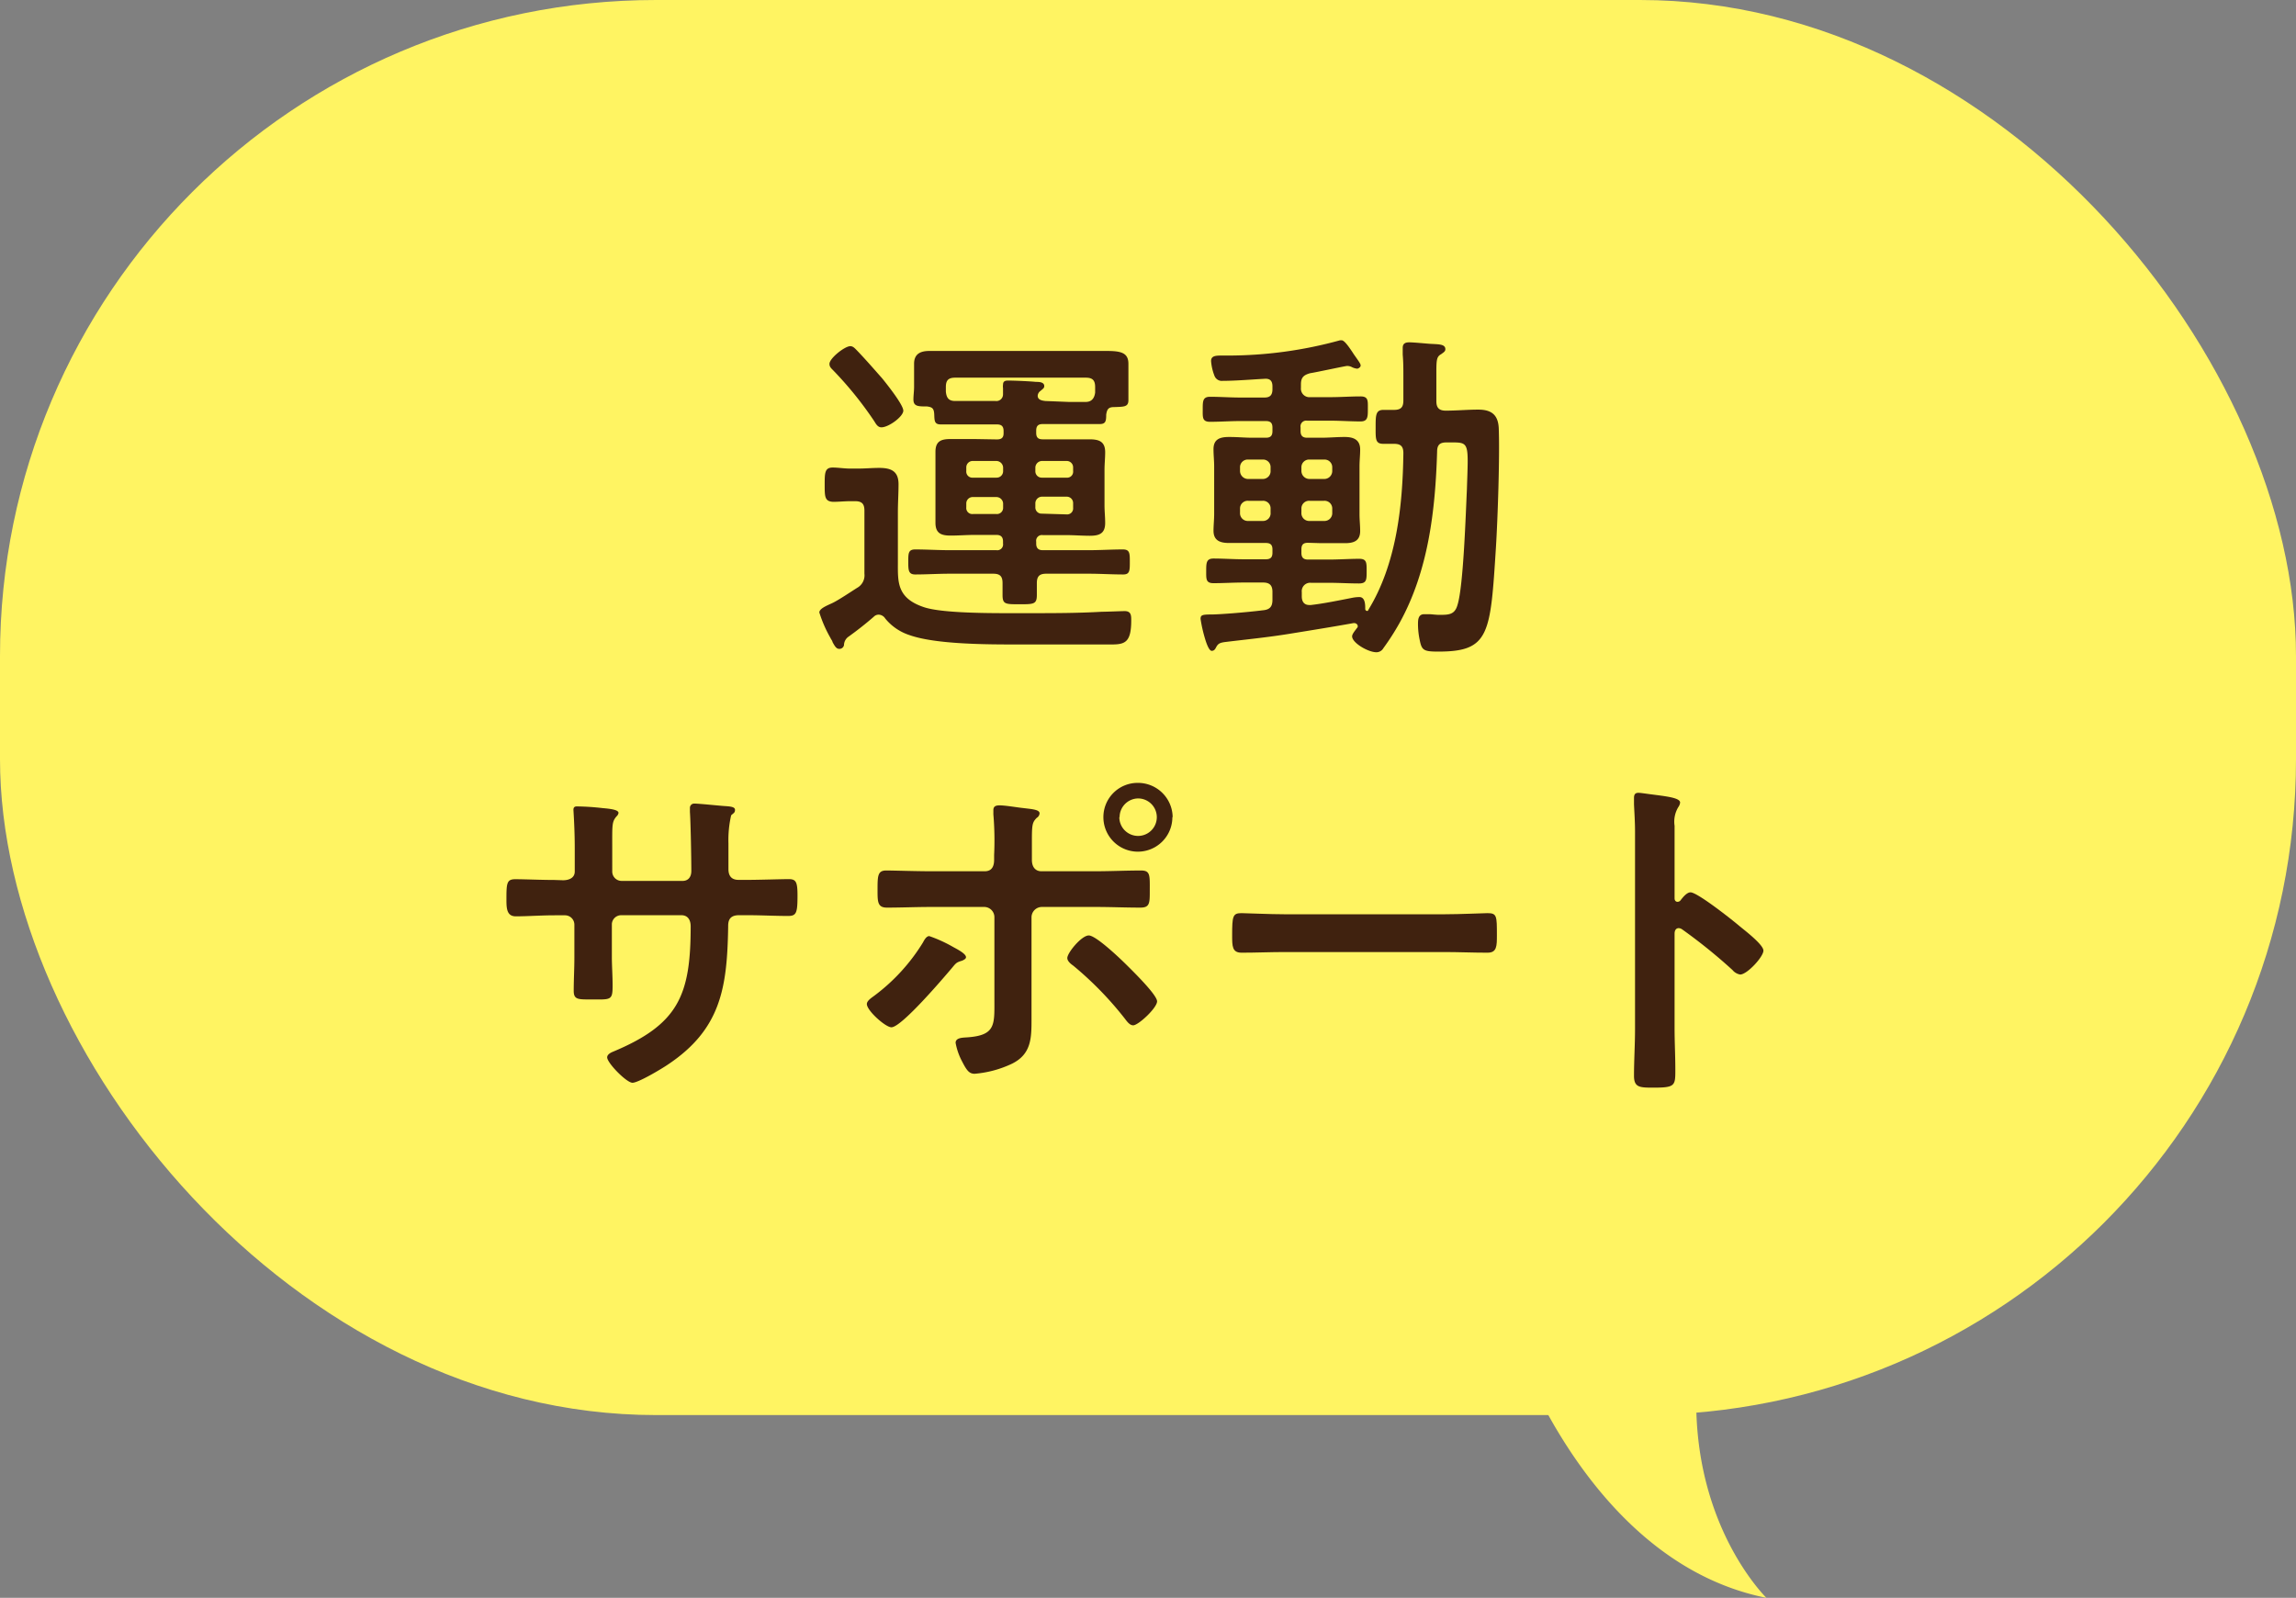
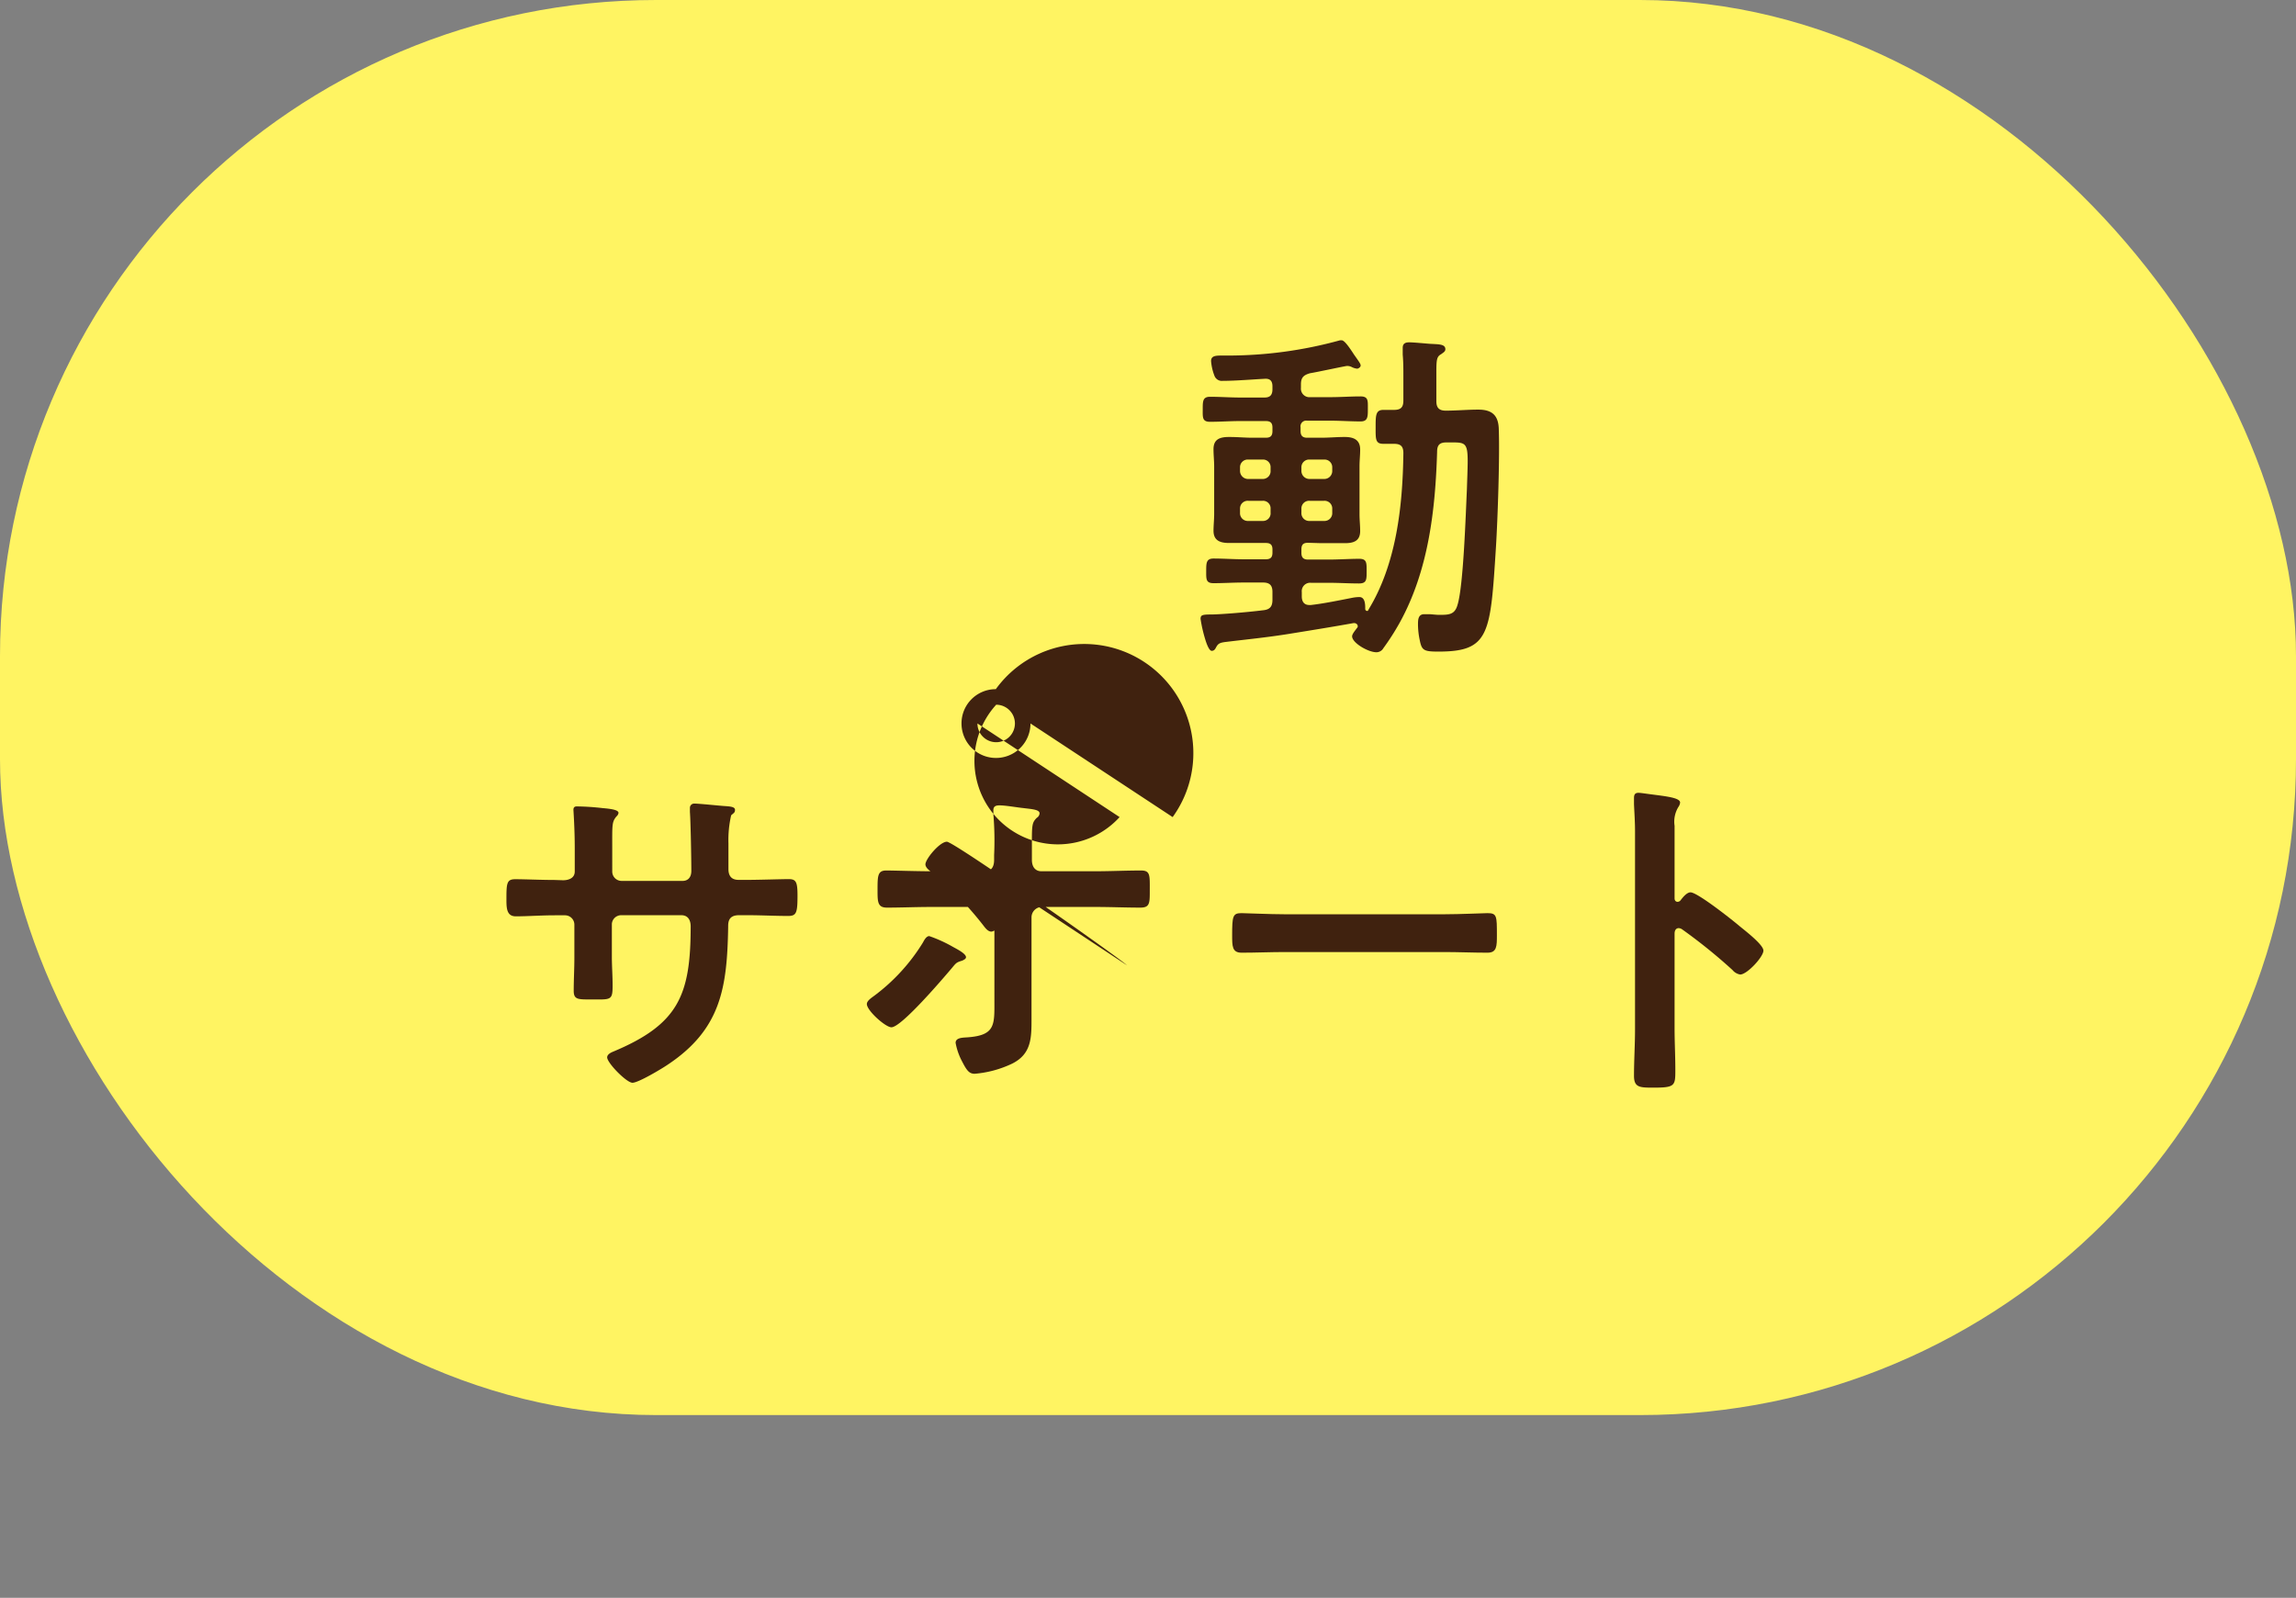
<svg xmlns="http://www.w3.org/2000/svg" viewBox="0 0 245 170.5">
  <rect x="0" y="0" width="245" height="170.5" fill="#808080" stroke="none" />
  <defs>
    <style>.cls-1{fill:#fff462;}.cls-2{fill:#40220f;}</style>
  </defs>
  <g id="レイヤー_2" data-name="レイヤー 2">
    <g id="オブジェクト">
-       <path class="cls-1" d="M183.27,136h-19a3.52,3.52,0,0,0-3.56,4.79s7.77,25.71,27.77,29.71C188.52,170.5,176,158.5,183.27,136Z" />
      <rect class="cls-1" width="245" height="151" rx="70" />
-       <path class="cls-2" d="M90.06,68.84a.49.49,0,0,1-.49.4c-.29,0-.44-.18-.74-.74,0-.11-.14-.26-.22-.44a13.67,13.67,0,0,1-1.18-2.7c0-.41.74-.71,1.37-1s2.07-1.26,2.66-1.63a1.53,1.53,0,0,0,.78-1.52V54.48c0-.74-.3-1-1-1h-.48c-.59,0-1.29.07-1.85.07C88,53.51,88,53,88,51.74s0-1.85.85-1.85c.59,0,1.22.11,1.85.11h.89c.74,0,1.48-.07,2.22-.07,1.26,0,2.07.33,2.07,1.74,0,1-.07,2-.07,3.07V60.1c0,2-.11,3.74,2.81,4.7,1.7.56,5.81.63,8.81.63h2.29c2.63,0,5.26,0,7.85-.15.48,0,2.14-.07,2.44-.07.7,0,.7.48.7,1,0,2.34-.67,2.56-2.11,2.56H108.56c-3.11,0-8.7,0-11.51-1A5.56,5.56,0,0,1,94.46,66a.86.86,0,0,0-.67-.41.72.72,0,0,0-.55.22c-.85.74-1.74,1.44-2.67,2.11A1.12,1.12,0,0,0,90.06,68.84Zm4-23.24c-.41,0-.59-.37-.78-.67a38.75,38.75,0,0,0-4.4-5.44c-.22-.22-.37-.37-.37-.66,0-.6,1.63-1.89,2.22-1.89.3,0,.48.22.7.44.86.89,1.89,2.07,2.71,3,.48.59,2.25,2.81,2.25,3.44S94.83,45.6,94.05,45.6Zm12.32,1.29c.48,0,.71-.18.71-.66V46c0-.52-.23-.71-.71-.71h-2.73c-1.08,0-2.19,0-3.26,0-.7,0-.67-.41-.7-1.07s-.23-.78-.78-.85c-.93,0-1.44,0-1.44-.74,0-.45.07-.89.07-1.34v-.92c0-.59,0-1.07,0-1.55,0-1.08.71-1.37,1.63-1.37s2.07,0,3.11,0h13.36c.92,0,1.74,0,2.44,0,1.52,0,2.33.18,2.33,1.37,0,.44,0,.92,0,1.55v1c0,.44,0,1,0,1.33,0,.74-.48.7-1.55.74-.6,0-.74.26-.82.81,0,.71-.07,1-.7,1-1.07,0-2.15,0-3.26,0h-2.81c-.48,0-.7.19-.7.71v.22c0,.52.22.7.7.7h2.48c.85,0,1.7,0,2.52,0,1,0,1.66.23,1.66,1.37,0,.63-.07,1.26-.07,1.89v3.78c0,.62.07,1.25.07,1.88,0,1.11-.59,1.37-1.63,1.37-.85,0-1.7-.07-2.55-.07h-2.48a.61.61,0,0,0-.7.7V58c0,.48.22.71.7.71h4.92c1.19,0,2.41-.08,3.63-.08.74,0,.74.41.74,1.33s0,1.34-.7,1.34c-1.23,0-2.45-.08-3.67-.08h-4.55c-.7,0-1,.26-1,1,0,.41,0,.81,0,1.26,0,1-.33,1-1.85,1s-1.81,0-1.81-1c0-.45,0-.85,0-1.26,0-.74-.29-1-1-1h-4.66c-1.22,0-2.44.08-3.66.08-.74,0-.74-.49-.74-1.37s0-1.3.74-1.3c1.22,0,2.44.08,3.66.08h5a.62.62,0,0,0,.71-.71v-.22c0-.48-.23-.7-.71-.7H104c-.85,0-1.7.07-2.55.07-1,0-1.63-.22-1.63-1.37,0-.63,0-1.22,0-1.88V50.11c0-.7,0-1.29,0-1.89,0-1.11.56-1.37,1.59-1.37.85,0,1.7,0,2.59,0Zm7.66-4c.63,0,1.22,0,1.82,0s.92-.37,1-1V41.3c0-.74-.3-1-1-1H101.93c-.74,0-1,.29-1,1v.49c.07.7.33,1,1,1s1.14,0,1.74,0h2.55a.71.71,0,0,0,.81-.7c0-.23,0-.45,0-.67a1.3,1.3,0,0,1,0-.37c0-.44.33-.44.59-.44.59,0,2.26.07,2.92.14.3,0,.89,0,.89.45,0,.22-.15.29-.41.52a.68.68,0,0,0-.29.51c0,.45.48.52.81.56Zm-7,7a.73.73,0,0,0-.71-.7h-2.51a.68.68,0,0,0-.71.7v.37a.65.65,0,0,0,.71.71h2.51a.69.69,0,0,0,.71-.71Zm0,3.85a.72.72,0,0,0-.71-.7h-2.51a.68.68,0,0,0-.71.7v.41a.64.64,0,0,0,.71.7h2.51a.66.66,0,0,0,.71-.7Zm7.47-3.85a.68.68,0,0,0-.7-.7h-2.63a.72.72,0,0,0-.7.7v.37a.68.68,0,0,0,.7.71h2.63a.64.64,0,0,0,.7-.71Zm-.7,5a.64.64,0,0,0,.7-.7V53.7a.68.68,0,0,0-.7-.7h-2.63a.71.71,0,0,0-.7.7v.41a.66.66,0,0,0,.7.7Z" />
      <path class="cls-2" d="M139.57,57.92c-.48,0-.7.18-.7.7V59c0,.49.22.71.7.71h2.26c1.07,0,2.15-.08,3.22-.08.81,0,.78.45.78,1.34s0,1.29-.82,1.29c-1.07,0-2.14-.07-3.18-.07h-1.92a.9.9,0,0,0-1,1v.45c0,.52.22.92.81.92h.15c1.37-.15,3.15-.52,4.48-.78a4.47,4.47,0,0,1,.7-.07c.63,0,.63.82.63,1.26,0,.15.11.22.19.22s.11,0,.14-.11c3-4.88,3.67-11.1,3.74-16.72,0-.71-.26-1-1-1l-1.14,0c-.86,0-.82-.52-.82-1.77s0-1.85.82-1.85l1.14,0c.74,0,1-.29,1-1V40.19c0-.92,0-1.51-.07-2.36,0-.15,0-.49,0-.71,0-.48.3-.59.7-.59s1.6.11,2.08.15c1,.07,1.77,0,1.77.59,0,.26-.26.37-.44.52-.48.26-.52.59-.52,1.92v3.11c0,.7.3,1,1,1,1.14,0,2.33-.11,3.47-.11,1.45,0,2.15.59,2.19,2.07.11,3-.11,9.47-.3,12.58-.59,9.29-.66,11.17-6.14,11.17-1.59,0-1.78-.14-2-1.25a8.22,8.22,0,0,1-.18-1.63c0-.48,0-1.11.67-1.11.14,0,.4,0,.55,0s.74.07,1,.07c1.07,0,1.7,0,2-1.07.63-2,.88-9.81,1-12.33.15-4.81.3-5-1.52-5h-.66c-.71,0-1,.26-1,1-.19,6.26-.93,12.7-4,18.25a26.31,26.31,0,0,1-1.73,2.7.85.85,0,0,1-.75.44c-.88,0-2.59-1-2.59-1.7,0-.26.37-.67.52-.89.08-.07.08-.11.08-.22s-.15-.33-.45-.3c-2.29.41-4.59.78-6.88,1.15s-4.51.59-6.66.85c-.67.08-.89.15-1.11.56-.11.22-.22.4-.48.4s-.52-.66-.7-1.25a15,15,0,0,1-.49-2.15c0-.41.15-.48,1.15-.48.85,0,3.7-.22,5.52-.45.73-.07,1-.4,1-1.11v-.85c0-.7-.3-1-1-1h-2.07c-1.08,0-2.15.07-3.22.07-.82,0-.78-.44-.78-1.29s0-1.34.78-1.34c1.07,0,2.14.08,3.22.08h2.36c.52,0,.71-.22.71-.71v-.33c0-.48-.19-.7-.71-.7h-1.4c-.85,0-1.67,0-2.52,0s-1.66-.19-1.66-1.3c0-.59.07-1.18.07-1.81V49.78c0-.63-.07-1.22-.07-1.85,0-1.08.7-1.3,1.66-1.3s1.67.08,2.52.08h1.4c.52,0,.71-.22.71-.71v-.37c0-.48-.19-.7-.71-.7h-2.73c-1.08,0-2.15.08-3.22.08-.85,0-.78-.49-.78-1.34s0-1.33.78-1.33c1.07,0,2.14.08,3.22.08h2.59c.59,0,.85-.26.85-.89v-.3c0-.55-.23-.85-.82-.81-1.33.07-3.14.22-4.47.22a.84.84,0,0,1-.89-.52,5.51,5.51,0,0,1-.37-1.59c0-.56.48-.59,1.14-.59h.49A45,45,0,0,0,143,36.31h.15c.26,0,.63.44,1.33,1.52.6.85.71,1,.71,1.18s-.26.33-.37.33a1.57,1.57,0,0,1-.59-.18,1.09,1.09,0,0,0-.49-.11c-.18,0-3.4.7-3.92.77-.7.19-1,.45-1,1.19v.37a.91.91,0,0,0,1,1h2.14c1.07,0,2.15-.08,3.22-.08.85,0,.78.48.78,1.33s0,1.34-.78,1.34c-1.07,0-2.15-.08-3.22-.08h-2.48a.61.61,0,0,0-.7.7V46c0,.49.22.71.7.71h1.48c.85,0,1.67-.08,2.52-.08s1.66.22,1.66,1.34c0,.59-.07,1.18-.07,1.81v5.07c0,.63.07,1.22.07,1.81,0,1.07-.7,1.3-1.62,1.3s-1.71,0-2.56,0Zm-4.84-6.81a.83.83,0,0,0,.85-.89v-.33a.8.8,0,0,0-.85-.85h-1.52a.82.82,0,0,0-.89.85v.33a.86.86,0,0,0,.89.89Zm.85,3.18a.8.8,0,0,0-.85-.85h-1.52a.82.82,0,0,0-.89.85v.41a.83.83,0,0,0,.89.89h1.52a.81.81,0,0,0,.85-.89Zm3.29-4.07a.86.86,0,0,0,.89.89h1.52a.85.85,0,0,0,.88-.89v-.33a.82.82,0,0,0-.88-.85h-1.52a.82.82,0,0,0-.89.85Zm.89,3.22a.82.82,0,0,0-.89.85v.41a.83.83,0,0,0,.89.89h1.52a.83.83,0,0,0,.88-.89v-.41a.82.82,0,0,0-.88-.85Z" />
      <path class="cls-2" d="M60.08,93.93c.59,0,1.25-.22,1.25-.93V90.49c0-2.07-.14-4-.14-4.07,0-.26.11-.37.37-.37a26.8,26.8,0,0,1,2.73.18c.93.08,1.71.19,1.71.52a.63.63,0,0,1-.22.37c-.49.59-.45.89-.45,3.29V93a1,1,0,0,0,1,1h6.52c.51,0,.92-.33.92-1.07,0-1.34-.07-5.18-.15-6.29,0-.15,0-.3,0-.45a.45.45,0,0,1,.48-.44c.51,0,2.59.22,3.18.26s1.15.07,1.15.4-.15.34-.41.59A11.72,11.72,0,0,0,77.73,90v1.41c0,.37,0,.74,0,1.11v.22c0,.74.34,1.15,1.08,1.15h1c1.14,0,3.59-.08,4.36-.08s.93.3.93,1.74c0,1.85-.11,2.19-1,2.19-1.44,0-2.85-.08-4.25-.08h-1c-1.15,0-1.15.78-1.15,1.26-.11,6.44-.74,10.92-6.51,14.73-.59.4-3.07,1.89-3.7,1.89s-2.7-2.11-2.7-2.71c0-.29.33-.48.59-.59,7-2.92,8.32-6,8.32-13.39,0-.63-.26-1.19-1-1.19H66.29a1,1,0,0,0-1,.93v3.51c0,1,.08,2,.08,3.07,0,1.63-.19,1.48-2.41,1.48-1.29,0-1.74,0-1.74-.92,0-1.18.07-2.37.07-3.55V98.67a1,1,0,0,0-1-1H59.19c-1.44,0-2.92.11-4.15.11-.92,0-1-.77-1-1.7,0-1.77,0-2.26.93-2.26,1.07,0,2.74.08,4.18.08Z" />
-       <path class="cls-2" d="M103.08,102.14c0,.19-.26.3-.41.37-.63.19-.63.23-1.15.85-.85,1-5.32,6.26-6.4,6.26-.63,0-2.62-1.78-2.62-2.48,0-.37.55-.7.85-.93a20.39,20.39,0,0,0,5.1-5.58c.15-.26.37-.74.71-.74a14.79,14.79,0,0,1,2.51,1.14C102,101.22,103.08,101.74,103.08,102.14Zm2-9.17c.78,0,1-.56,1-1.22v-.52A32.93,32.93,0,0,0,106,86.9c0-.15,0-.3,0-.45,0-.44.3-.51.67-.51.63,0,1.85.22,2.55.29.86.11,1.71.15,1.71.56a.61.61,0,0,1-.3.48c-.48.48-.52.74-.52,2.48v2c0,.88.48,1.22,1,1.22h5.81c1.59,0,3.22-.08,4.84-.08,1,0,.93.52.93,2.15,0,1.33,0,1.81-1,1.81-1.59,0-3.18-.07-4.77-.07h-5.74a1.11,1.11,0,0,0-1.11,1.11v8.66c0,.74,0,1.44,0,2.18,0,2,0,3.74-2.07,4.77a11.48,11.48,0,0,1-4,1.08c-.59,0-.85-.37-1.33-1.3a6.82,6.82,0,0,1-.7-2c0-.59.85-.55,1.29-.59,3-.22,2.85-1.37,2.85-4V97.89A1.09,1.09,0,0,0,105,96.78h-5.7c-1.55,0-3.11.07-4.66.07-1,0-1-.63-1-1.85,0-1.51,0-2.11.92-2.11s3.18.08,4.7.08Zm15.14,10c.59.59,3.25,3.18,3.25,3.88s-2,2.56-2.55,2.56c-.37,0-.66-.41-.89-.71a36.42,36.42,0,0,0-5.51-5.66c-.26-.18-.63-.48-.63-.81,0-.56,1.52-2.41,2.29-2.41S119.54,102.29,120.25,103Zm4.88-15.77a3.68,3.68,0,1,1-7.36,0,3.65,3.65,0,0,1,3.66-3.66A3.7,3.7,0,0,1,125.13,87.19Zm-5.66,0a2,2,0,0,0,2,2,2,2,0,1,0,0-4A2,2,0,0,0,119.47,87.19Z" />
+       <path class="cls-2" d="M103.08,102.14c0,.19-.26.3-.41.37-.63.19-.63.23-1.15.85-.85,1-5.32,6.26-6.4,6.26-.63,0-2.62-1.78-2.62-2.48,0-.37.55-.7.85-.93a20.39,20.39,0,0,0,5.1-5.58c.15-.26.37-.74.71-.74a14.79,14.79,0,0,1,2.51,1.14C102,101.22,103.08,101.74,103.08,102.14Zm2-9.17c.78,0,1-.56,1-1.22v-.52A32.93,32.93,0,0,0,106,86.9c0-.15,0-.3,0-.45,0-.44.3-.51.67-.51.63,0,1.85.22,2.55.29.86.11,1.71.15,1.71.56a.61.61,0,0,1-.3.48c-.48.48-.52.74-.52,2.48v2c0,.88.48,1.22,1,1.22h5.81c1.59,0,3.22-.08,4.84-.08,1,0,.93.52.93,2.15,0,1.33,0,1.81-1,1.81-1.59,0-3.18-.07-4.77-.07h-5.74a1.11,1.11,0,0,0-1.11,1.11v8.66c0,.74,0,1.44,0,2.18,0,2,0,3.74-2.07,4.77a11.48,11.48,0,0,1-4,1.08c-.59,0-.85-.37-1.33-1.3a6.82,6.82,0,0,1-.7-2c0-.59.85-.55,1.29-.59,3-.22,2.85-1.37,2.85-4V97.89A1.09,1.09,0,0,0,105,96.78h-5.7c-1.55,0-3.11.07-4.66.07-1,0-1-.63-1-1.85,0-1.51,0-2.11.92-2.11s3.18.08,4.7.08Zc.59.59,3.25,3.18,3.25,3.88s-2,2.56-2.55,2.56c-.37,0-.66-.41-.89-.71a36.42,36.42,0,0,0-5.51-5.66c-.26-.18-.63-.48-.63-.81,0-.56,1.52-2.41,2.29-2.41S119.54,102.29,120.25,103Zm4.88-15.77a3.68,3.68,0,1,1-7.36,0,3.65,3.65,0,0,1,3.66-3.66A3.7,3.7,0,0,1,125.13,87.19Zm-5.66,0a2,2,0,0,0,2,2,2,2,0,1,0,0-4A2,2,0,0,0,119.47,87.19Z" />
      <path class="cls-2" d="M154.14,97.56c1.7,0,4.11-.12,4.59-.12,1,0,1,.3,1,2.34,0,1.18,0,1.88-1,1.88-1.56,0-3.11-.07-4.63-.07h-17c-1.52,0-3.07.07-4.62.07-1,0-1-.7-1-1.85,0-2.07.07-2.37,1-2.37.48,0,3,.12,4.59.12Z" />
      <path class="cls-2" d="M180.39,95.22c.74,0,4.44,2.93,5.18,3.56.52.44,2.6,2,2.6,2.66s-1.74,2.55-2.48,2.55a1.35,1.35,0,0,1-.82-.48,57.3,57.3,0,0,0-5.36-4.33.7.7,0,0,0-.37-.14c-.34,0-.45.29-.45.59v10.1c0,1.48.08,2.92.08,4.4,0,1.71,0,1.93-2.3,1.93-1.48,0-2.11,0-2.11-1.26,0-1.67.11-3.33.11-5V88.71c0-1-.07-2-.11-2.88,0-.19,0-.52,0-.67,0-.37.11-.56.48-.56.22,0,1,.12,1.25.15,1.67.22,3.19.37,3.19.89a1,1,0,0,1-.19.48,3,3,0,0,0-.4,2c0,.56,0,1.26,0,2.19v5.55c0,.29.19.37.3.37a.4.4,0,0,0,.33-.15C179.58,95.74,180,95.22,180.39,95.22Z" />
    </g>
  </g>
</svg>